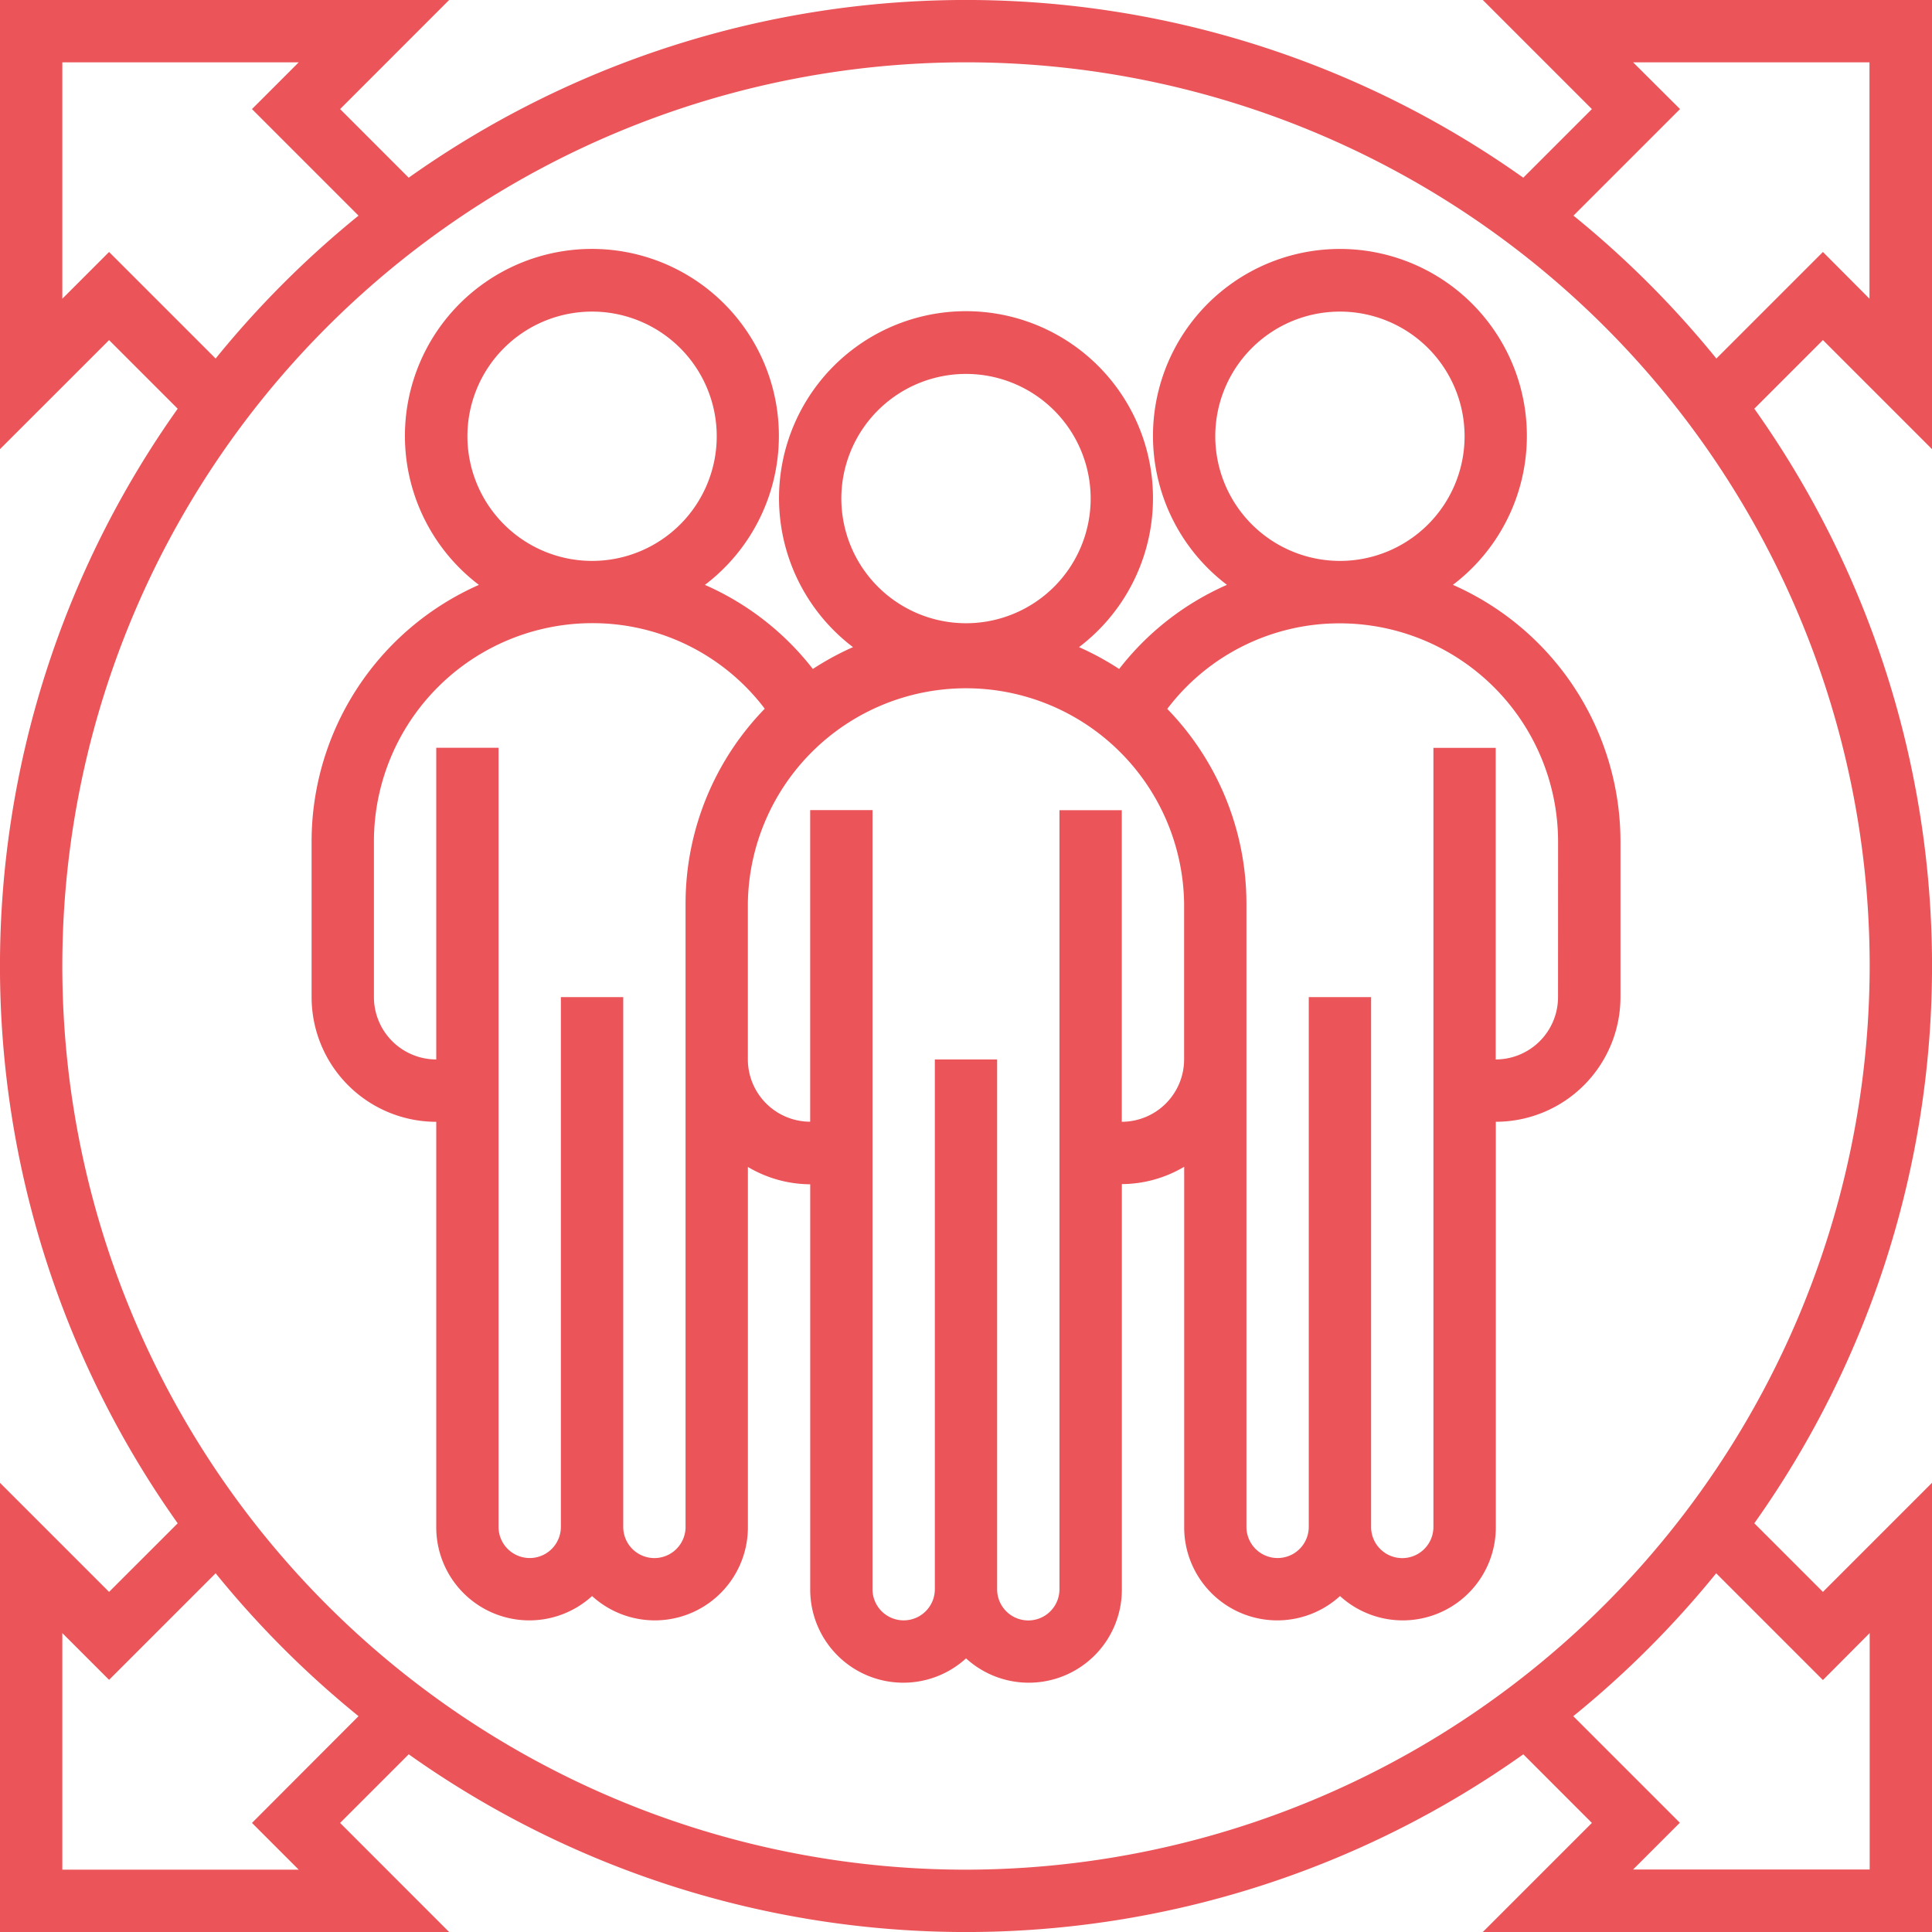
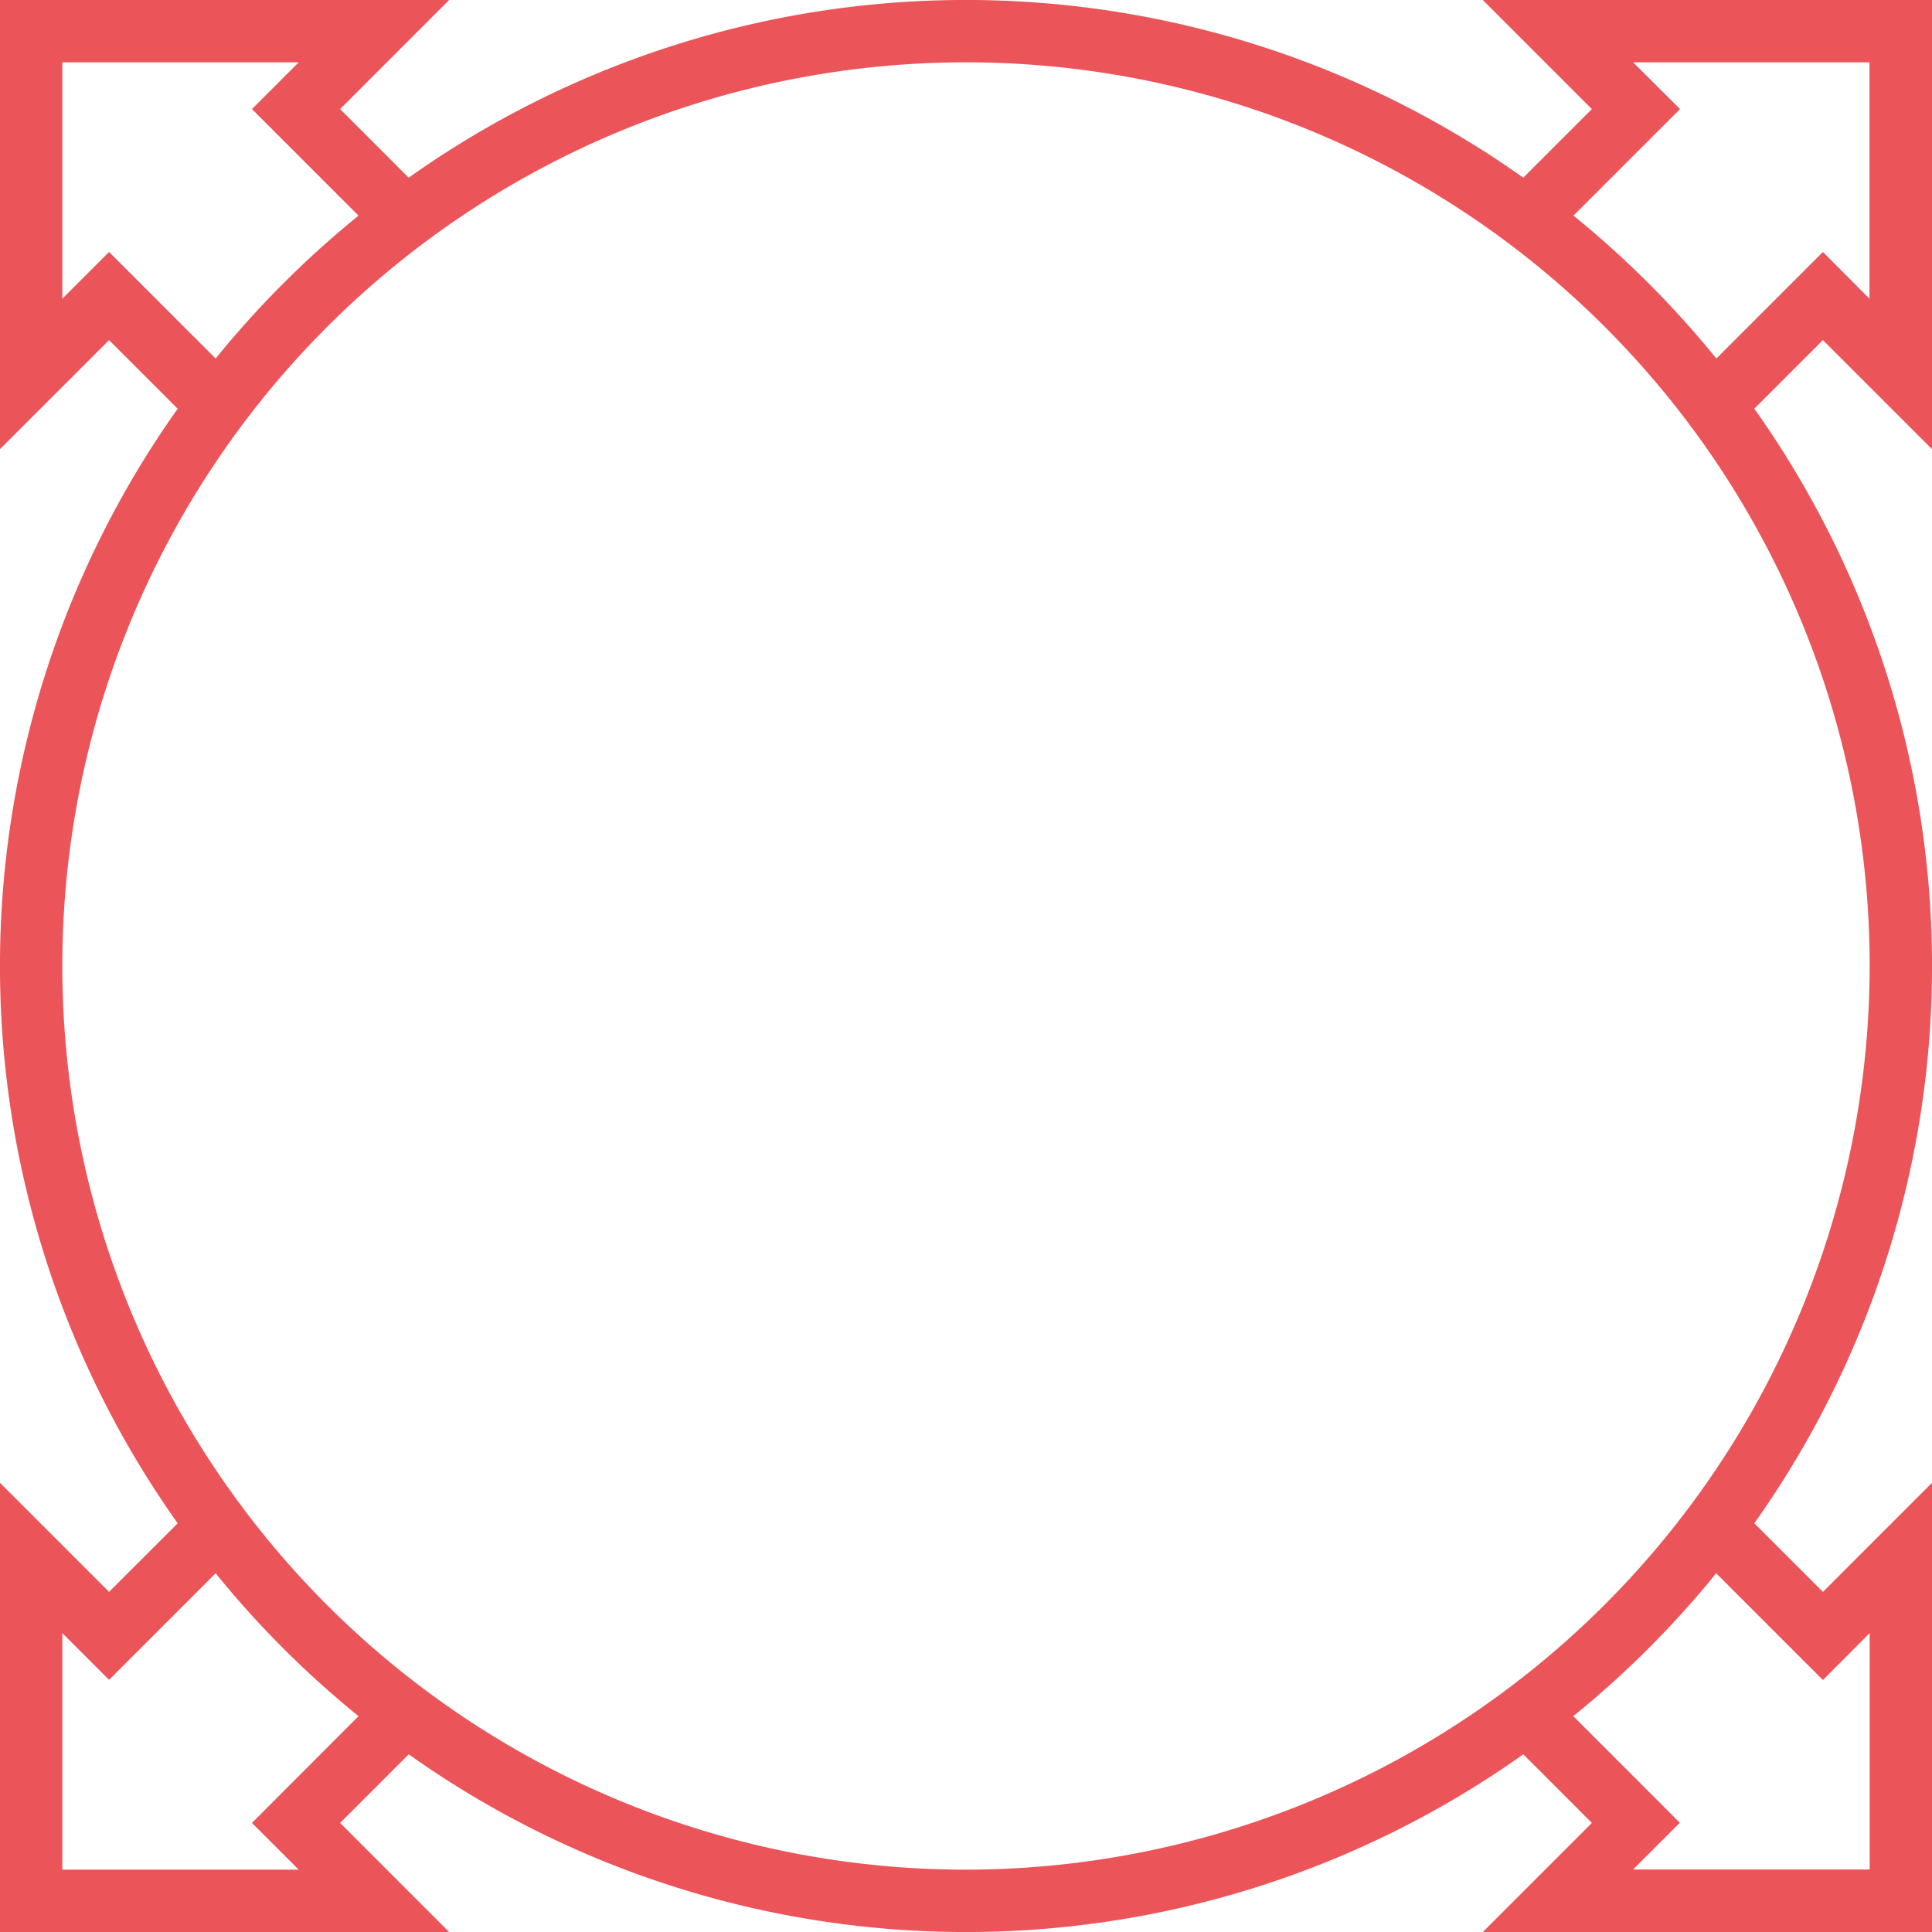
<svg xmlns="http://www.w3.org/2000/svg" width="51.58" height="51.58" viewBox="0 0 51.58 51.58">
  <g id="team-member" transform="translate(-1 -1)">
-     <path id="Path_64582" data-name="Path 64582" d="M41.47,17.959a4.991,4.991,0,1,0-6.032,0,7.406,7.406,0,0,0-2.878,2.246,7.494,7.494,0,0,0-1.072-.583,4.992,4.992,0,1,0-6.034,0,7.494,7.494,0,0,0-1.072.583A7.419,7.419,0,0,0,21.5,17.96a4.992,4.992,0,1,0-6.033,0A7.494,7.494,0,0,0,11,24.807v4.16a3.331,3.331,0,0,0,3.328,3.328V43.109a2.485,2.485,0,0,0,4.16,1.847,2.485,2.485,0,0,0,4.16-1.847V33.5a3.294,3.294,0,0,0,1.664.463V44.773a2.485,2.485,0,0,0,4.16,1.847,2.485,2.485,0,0,0,4.16-1.847V33.958a3.294,3.294,0,0,0,1.664-.463v9.614a2.485,2.485,0,0,0,4.16,1.847,2.485,2.485,0,0,0,4.16-1.847V32.294a3.331,3.331,0,0,0,3.328-3.328v-4.16A7.494,7.494,0,0,0,41.47,17.959Zm-6.344-3.967a3.328,3.328,0,1,1,3.328,3.328,3.331,3.331,0,0,1-3.328-3.328Zm-9.983,1.664a3.328,3.328,0,1,1,3.328,3.328A3.331,3.331,0,0,1,25.143,15.655ZM15.16,13.992a3.328,3.328,0,1,1,3.328,3.328A3.331,3.331,0,0,1,15.16,13.992Zm5.824,29.118a.832.832,0,1,1-1.664,0V28.966H17.655V43.109a.832.832,0,1,1-1.664,0v-20.8H14.328V30.63a1.666,1.666,0,0,1-1.664-1.664v-4.16a5.831,5.831,0,0,1,5.824-5.824,5.763,5.763,0,0,1,4.61,2.284,7.461,7.461,0,0,0-2.114,5.2V43.109ZM32.63,32.294V23.975H30.966v20.8a.832.832,0,0,1-1.664,0V30.63H27.639V44.773a.832.832,0,0,1-1.664,0v-20.8H24.311v8.319a1.666,1.666,0,0,1-1.664-1.664v-4.16a5.824,5.824,0,0,1,11.647,0v4.16A1.666,1.666,0,0,1,32.63,32.294Zm11.647-3.328a1.666,1.666,0,0,1-1.664,1.664V22.311H40.95v20.8a.832.832,0,1,1-1.664,0V28.966H37.622V43.109a.832.832,0,1,1-1.664,0V26.471a7.461,7.461,0,0,0-2.114-5.2,5.763,5.763,0,0,1,4.61-2.284,5.831,5.831,0,0,1,5.824,5.824Z" transform="translate(-1.681 -1.345)" fill="#eb5459" />
    <path id="Path_64583" data-name="Path 64583" d="M52.58,12.991V1H40.588L43.5,3.912,41.668,5.744a25.7,25.7,0,0,0-29.757,0L10.08,3.912,12.991,1H1V12.991L3.912,10.08l1.832,1.832a25.7,25.7,0,0,0,0,29.757L3.912,43.5,1,40.588V52.58H12.991L10.08,49.668l1.832-1.832a25.7,25.7,0,0,0,29.757,0L43.5,49.668,40.588,52.58H52.58V40.588L49.668,43.5l-1.832-1.832a25.7,25.7,0,0,0,0-29.757l1.832-1.832ZM3.912,7.727,2.664,8.975V2.664H8.975L7.727,3.912l2.845,2.845a26.007,26.007,0,0,0-3.815,3.815ZM7.727,49.668l1.248,1.248H2.664V44.6l1.248,1.248,2.845-2.845a26.007,26.007,0,0,0,3.815,3.815Zm41.941-3.815L50.916,44.6v6.311H44.6l1.248-1.248-2.845-2.845a26.007,26.007,0,0,0,3.815-3.815ZM26.79,50.916A24.126,24.126,0,1,1,50.916,26.79,24.154,24.154,0,0,1,26.79,50.916ZM43.008,6.757l2.845-2.845L44.6,2.664h6.311V8.975L49.668,7.727l-2.845,2.845a26.007,26.007,0,0,0-3.815-3.815Z" fill="#eb5459" />
  </g>
</svg>